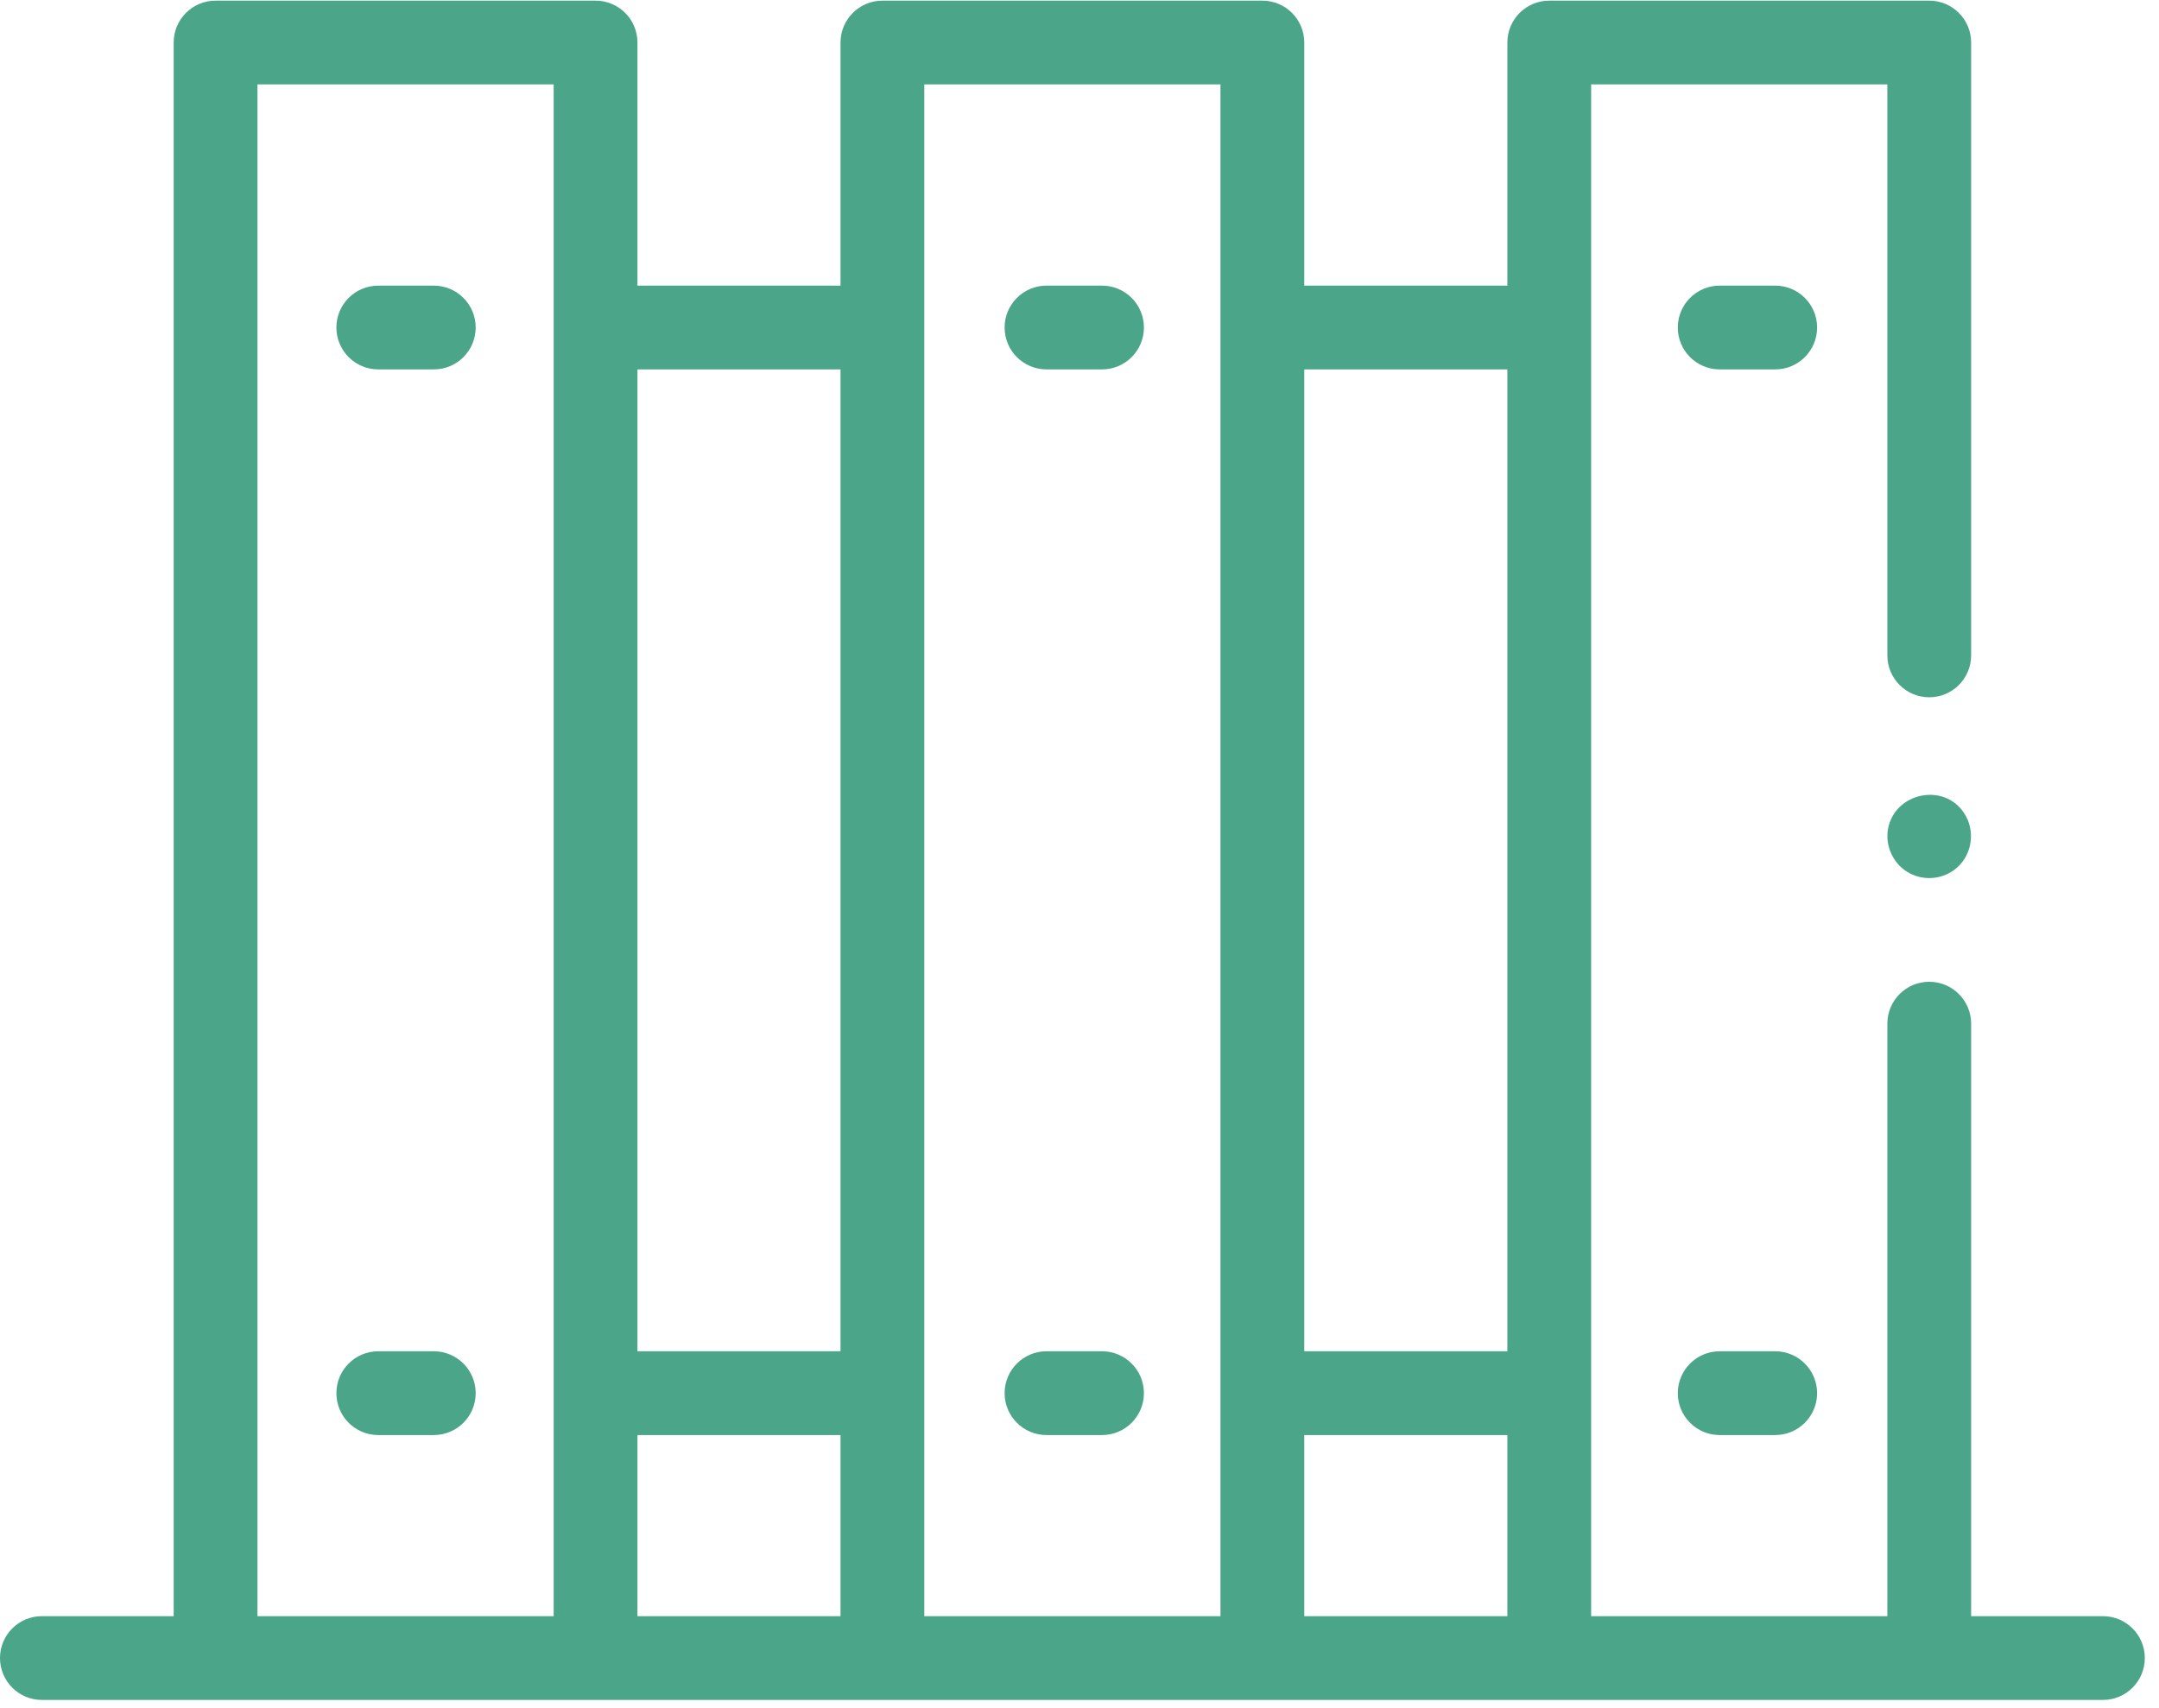
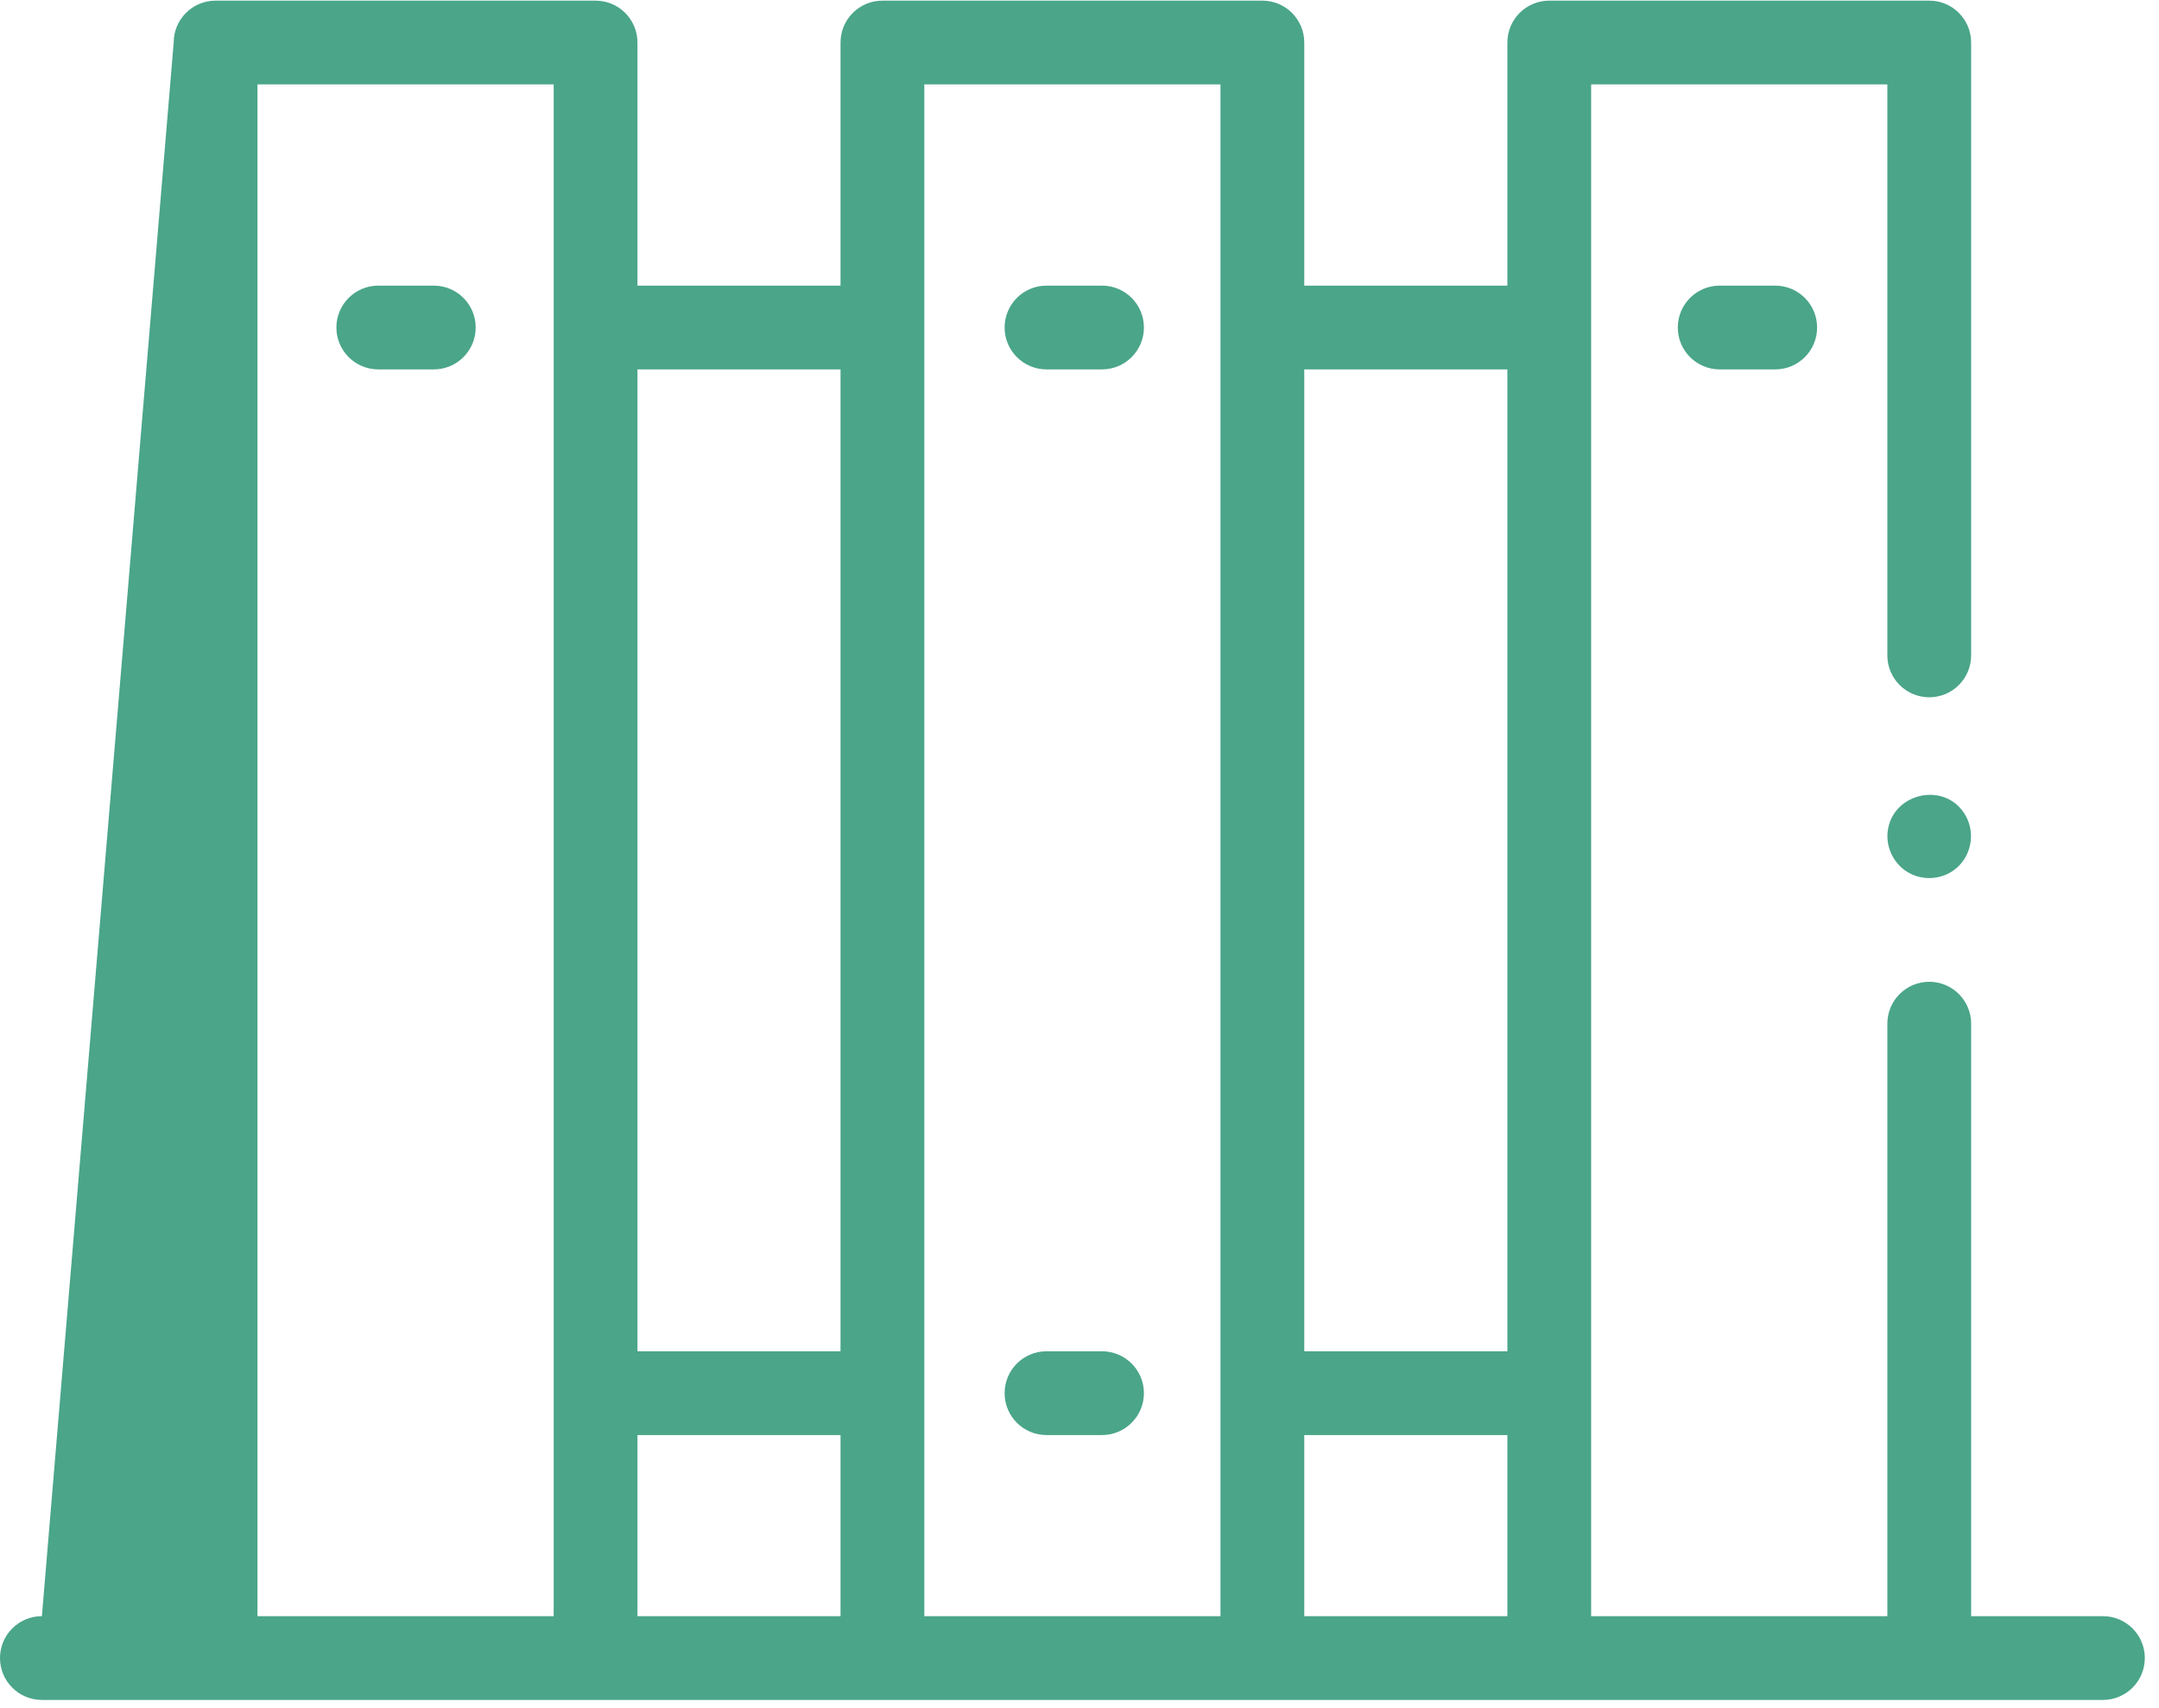
<svg xmlns="http://www.w3.org/2000/svg" width="67px" height="53px" viewBox="0 0 67 53" version="1.1">
  <title>16 Mojoneras al frente</title>
  <desc>Created with Sketch.</desc>
  <g id="Page-1" stroke="none" stroke-width="1" fill="none" fill-rule="evenodd">
    <g id="1.0-Punta-Diamante" transform="translate(-1234, -2440)" fill="#4AA589" fill-rule="nonzero">
      <g id="Group-14" transform="translate(0, 1561)">
        <g id="Group-10" transform="translate(1208, 879)">
          <g id="16-Mojoneras-al-frente" transform="translate(26, 0)">
            <path d="M13.462,8.865 L11.739,8.865 C11.021,8.865 10.439,9.447 10.439,10.165 C10.439,10.883 11.021,11.465 11.739,11.465 L13.462,11.465 C14.18,11.465 14.762,10.883 14.762,10.165 C14.762,9.447 14.18,8.865 13.462,8.865 L13.462,8.865 Z" id="Path" />
            <path d="M55.09,8.865 L53.367,8.865 C52.649,8.865 52.067,9.447 52.067,10.165 C52.067,10.883 52.649,11.465 53.367,11.465 L55.09,11.465 C55.808,11.465 56.39,10.883 56.39,10.165 C56.39,9.447 55.808,8.865 55.09,8.865 L55.09,8.865 Z" id="Path" />
-             <path d="M13.462,41.939 L11.739,41.939 C11.021,41.939 10.439,42.521 10.439,43.239 C10.439,43.957 11.021,44.539 11.739,44.539 L13.462,44.539 C14.18,44.539 14.762,43.957 14.762,43.239 C14.762,42.521 14.18,41.939 13.462,41.939 Z" id="Path" />
-             <path d="M55.09,41.939 L53.367,41.939 C52.649,41.939 52.067,42.521 52.067,43.239 C52.067,43.957 52.649,44.539 53.367,44.539 L55.09,44.539 C55.808,44.539 56.39,43.957 56.39,43.239 C56.39,42.521 55.808,41.939 55.09,41.939 Z" id="Path" />
-             <path d="M65.26,50.16 L61.17,50.16 L61.17,31.771 C61.17,31.053 60.588,30.471 59.87,30.471 C59.152,30.471 58.57,31.053 58.57,31.771 L58.57,50.16 L49.378,50.16 L49.378,2.62 L58.57,2.62 L58.57,20.341 C58.57,21.059 59.152,21.641 59.87,21.641 C60.588,21.641 61.17,21.059 61.17,20.341 L61.17,1.32 C61.17,0.602 60.588,0.02 59.87,0.02 L48.078,0.02 C47.36,0.02 46.778,0.602 46.778,1.32 L46.778,8.865 L40.475,8.865 L40.475,1.32 C40.475,0.602 39.893,0.02 39.175,0.02 L27.384,0.02 C26.667,0.02 26.084,0.602 26.084,1.32 L26.084,8.865 L19.782,8.865 L19.782,1.32 C19.782,0.602 19.2,0.02 18.482,0.02 L6.69,0.02 C5.972,0.02 5.39,0.602 5.39,1.32 L5.39,50.16 L1.3,50.16 C0.582,50.16 7.38964418e-15,50.742 7.38964418e-15,51.46 C7.38964418e-15,52.178 0.582,52.76 1.3,52.76 L65.26,52.76 C65.978,52.76 66.56,52.178 66.56,51.46 C66.56,50.742 65.978,50.16 65.26,50.16 Z M40.475,44.539 L46.778,44.539 L46.778,50.16 L40.475,50.16 L40.475,44.539 Z M46.778,11.465 L46.778,41.939 L40.475,41.939 L40.475,11.465 L46.778,11.465 Z M19.782,44.539 L26.084,44.539 L26.084,50.16 L19.782,50.16 L19.782,44.539 Z M26.084,11.465 L26.084,41.939 L19.782,41.939 L19.782,11.465 L26.084,11.465 Z M7.99,50.16 L7.99,2.62 L17.182,2.62 L17.182,50.16 L7.99,50.16 L7.99,50.16 Z M28.684,50.16 L28.684,2.62 L37.875,2.62 L37.875,50.16 L28.684,50.16 L28.684,50.16 Z" id="Shape" />
+             <path d="M65.26,50.16 L61.17,50.16 L61.17,31.771 C61.17,31.053 60.588,30.471 59.87,30.471 C59.152,30.471 58.57,31.053 58.57,31.771 L58.57,50.16 L49.378,50.16 L49.378,2.62 L58.57,2.62 L58.57,20.341 C58.57,21.059 59.152,21.641 59.87,21.641 C60.588,21.641 61.17,21.059 61.17,20.341 L61.17,1.32 C61.17,0.602 60.588,0.02 59.87,0.02 L48.078,0.02 C47.36,0.02 46.778,0.602 46.778,1.32 L46.778,8.865 L40.475,8.865 L40.475,1.32 C40.475,0.602 39.893,0.02 39.175,0.02 L27.384,0.02 C26.667,0.02 26.084,0.602 26.084,1.32 L26.084,8.865 L19.782,8.865 L19.782,1.32 C19.782,0.602 19.2,0.02 18.482,0.02 L6.69,0.02 C5.972,0.02 5.39,0.602 5.39,1.32 L1.3,50.16 C0.582,50.16 7.38964418e-15,50.742 7.38964418e-15,51.46 C7.38964418e-15,52.178 0.582,52.76 1.3,52.76 L65.26,52.76 C65.978,52.76 66.56,52.178 66.56,51.46 C66.56,50.742 65.978,50.16 65.26,50.16 Z M40.475,44.539 L46.778,44.539 L46.778,50.16 L40.475,50.16 L40.475,44.539 Z M46.778,11.465 L46.778,41.939 L40.475,41.939 L40.475,11.465 L46.778,11.465 Z M19.782,44.539 L26.084,44.539 L26.084,50.16 L19.782,50.16 L19.782,44.539 Z M26.084,11.465 L26.084,41.939 L19.782,41.939 L19.782,11.465 L26.084,11.465 Z M7.99,50.16 L7.99,2.62 L17.182,2.62 L17.182,50.16 L7.99,50.16 L7.99,50.16 Z M28.684,50.16 L28.684,2.62 L37.875,2.62 L37.875,50.16 L28.684,50.16 L28.684,50.16 Z" id="Shape" />
            <path d="M34.199,8.865 L32.476,8.865 C31.758,8.865 31.176,9.447 31.176,10.165 C31.176,10.883 31.758,11.465 32.476,11.465 L34.199,11.465 C34.917,11.465 35.499,10.883 35.499,10.165 C35.499,9.447 34.917,8.865 34.199,8.865 L34.199,8.865 Z" id="Path" />
            <path d="M34.199,41.939 L32.476,41.939 C31.758,41.939 31.176,42.521 31.176,43.239 C31.176,43.957 31.758,44.539 32.476,44.539 L34.199,44.539 C34.917,44.539 35.499,43.957 35.499,43.239 C35.499,42.521 34.917,41.939 34.199,41.939 Z" id="Path" />
            <path d="M60.95,25.234 C60.328,24.283 58.818,24.596 58.596,25.701 C58.485,26.255 58.759,26.836 59.258,27.101 C59.731,27.353 60.323,27.286 60.727,26.933 C61.211,26.509 61.307,25.769 60.95,25.234 L60.95,25.234 Z" id="Path" />
          </g>
        </g>
      </g>
    </g>
  </g>
</svg>